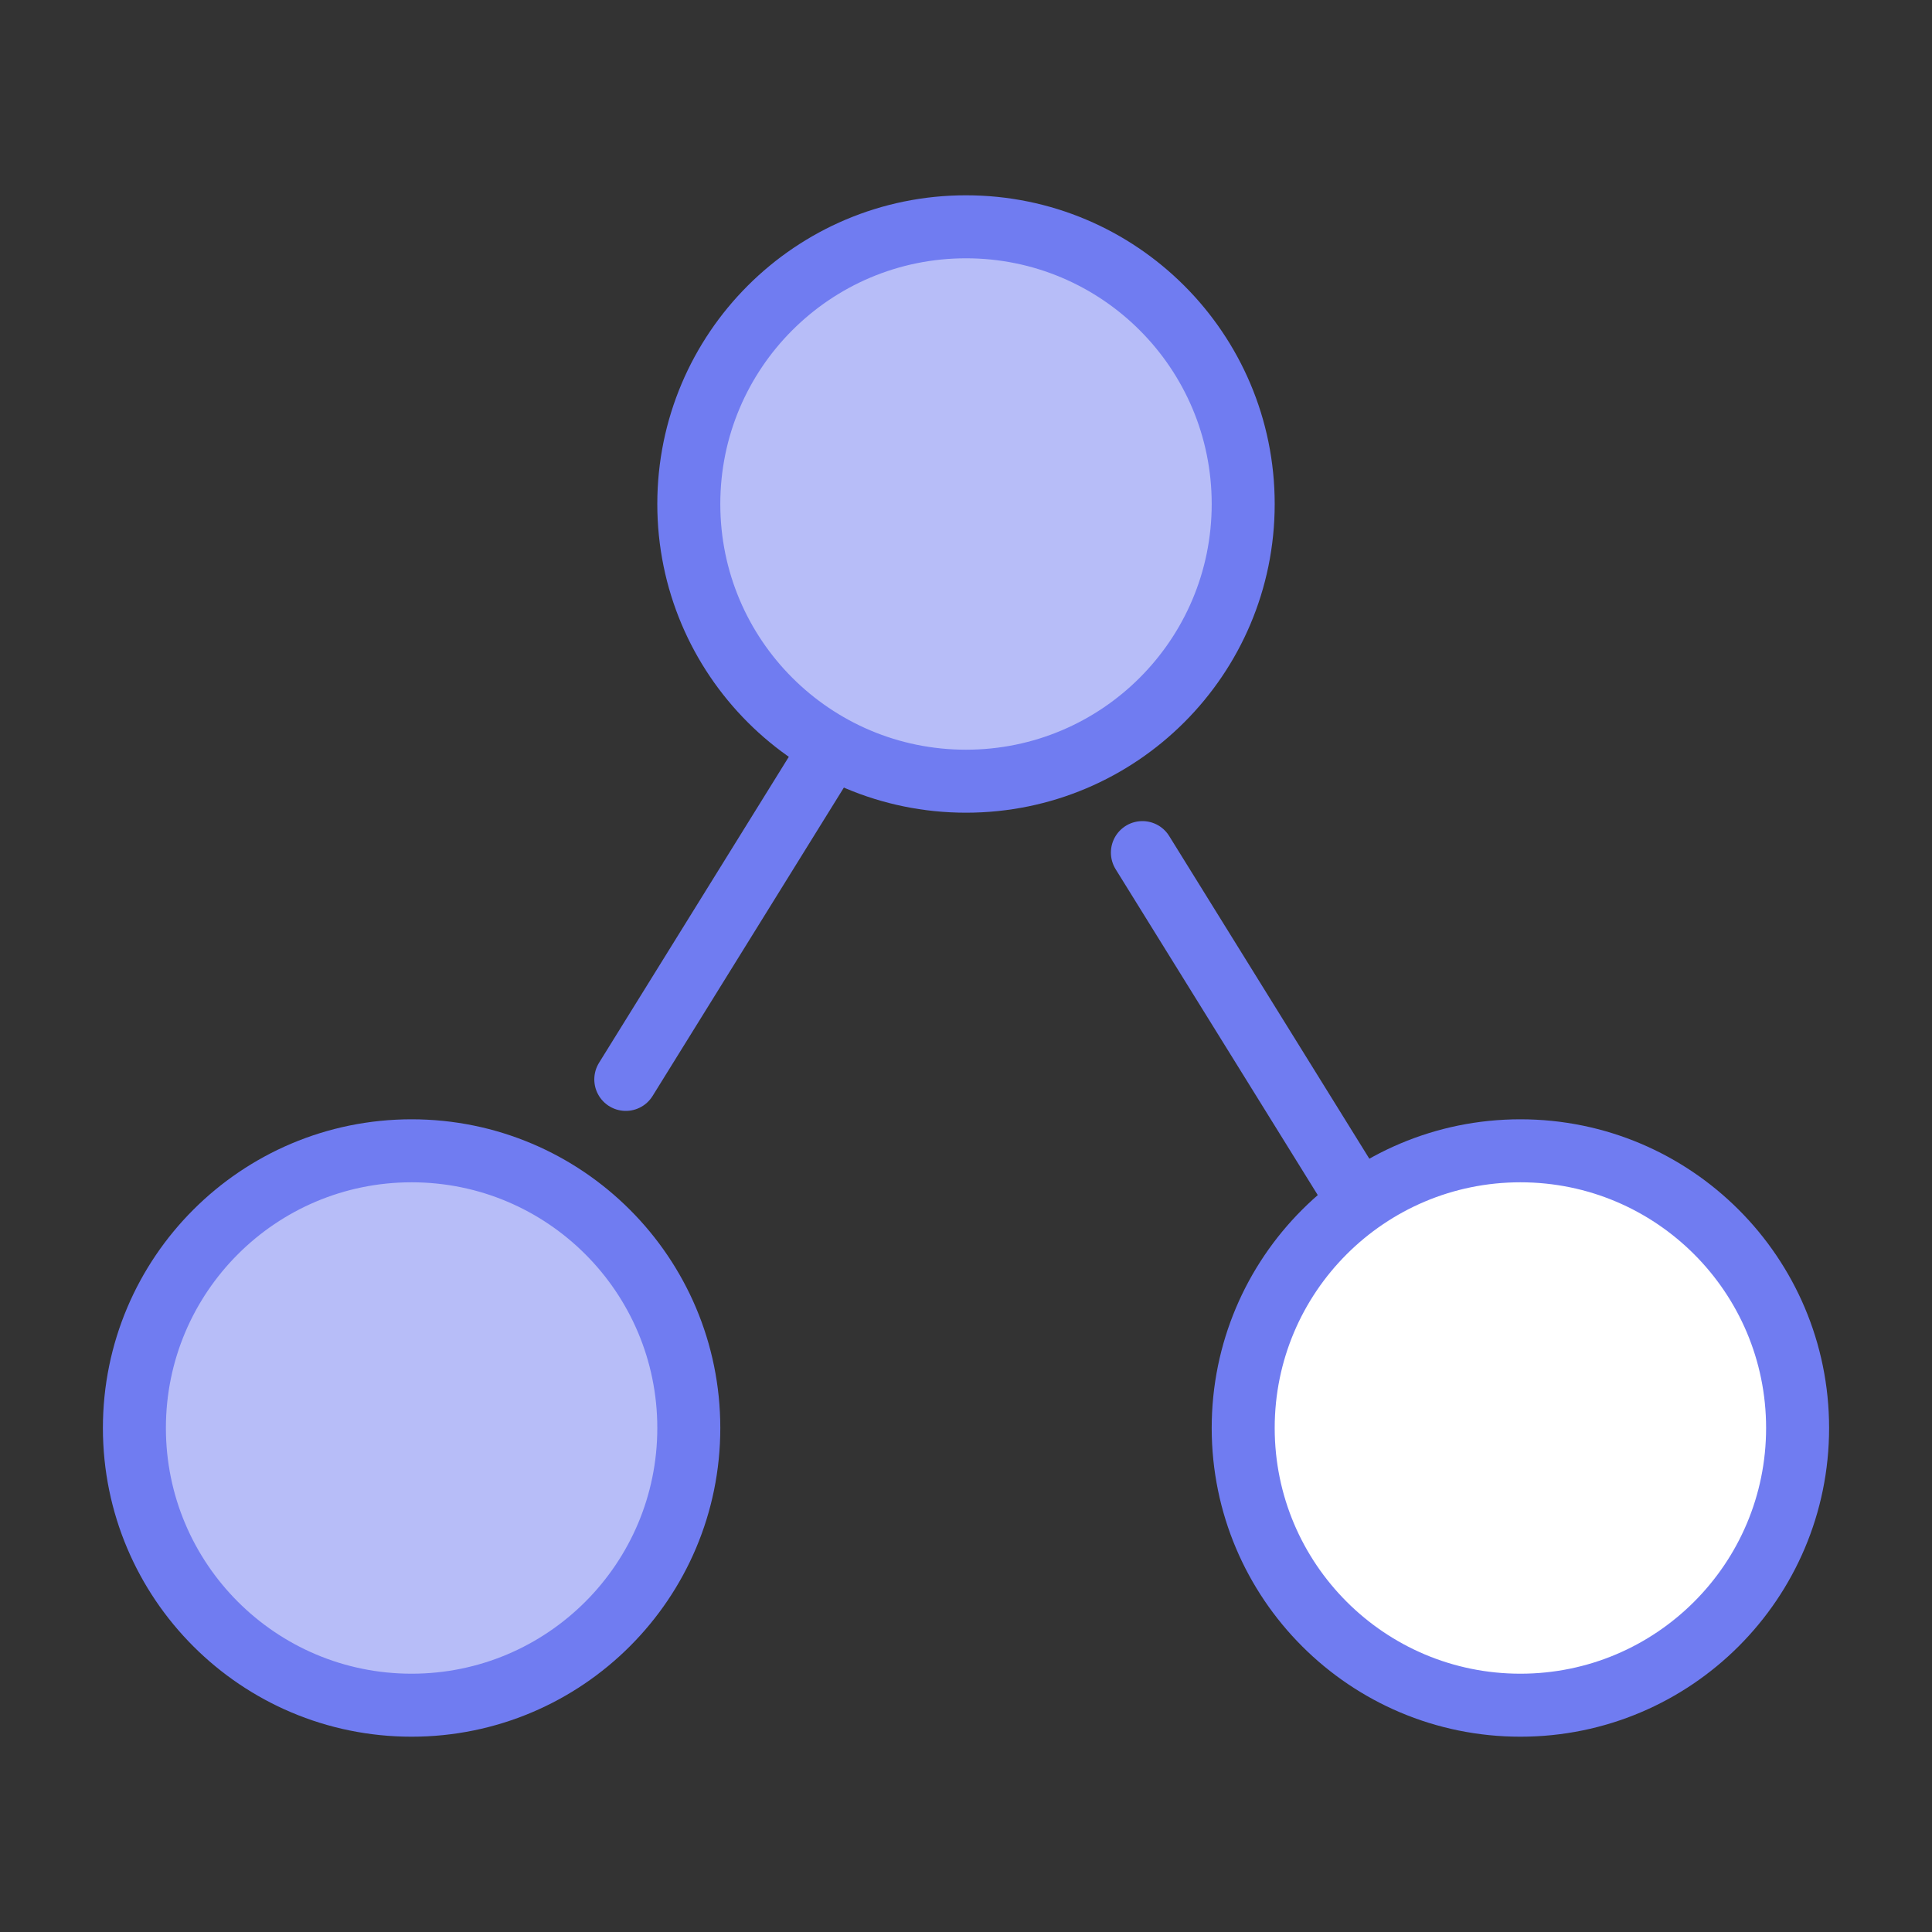
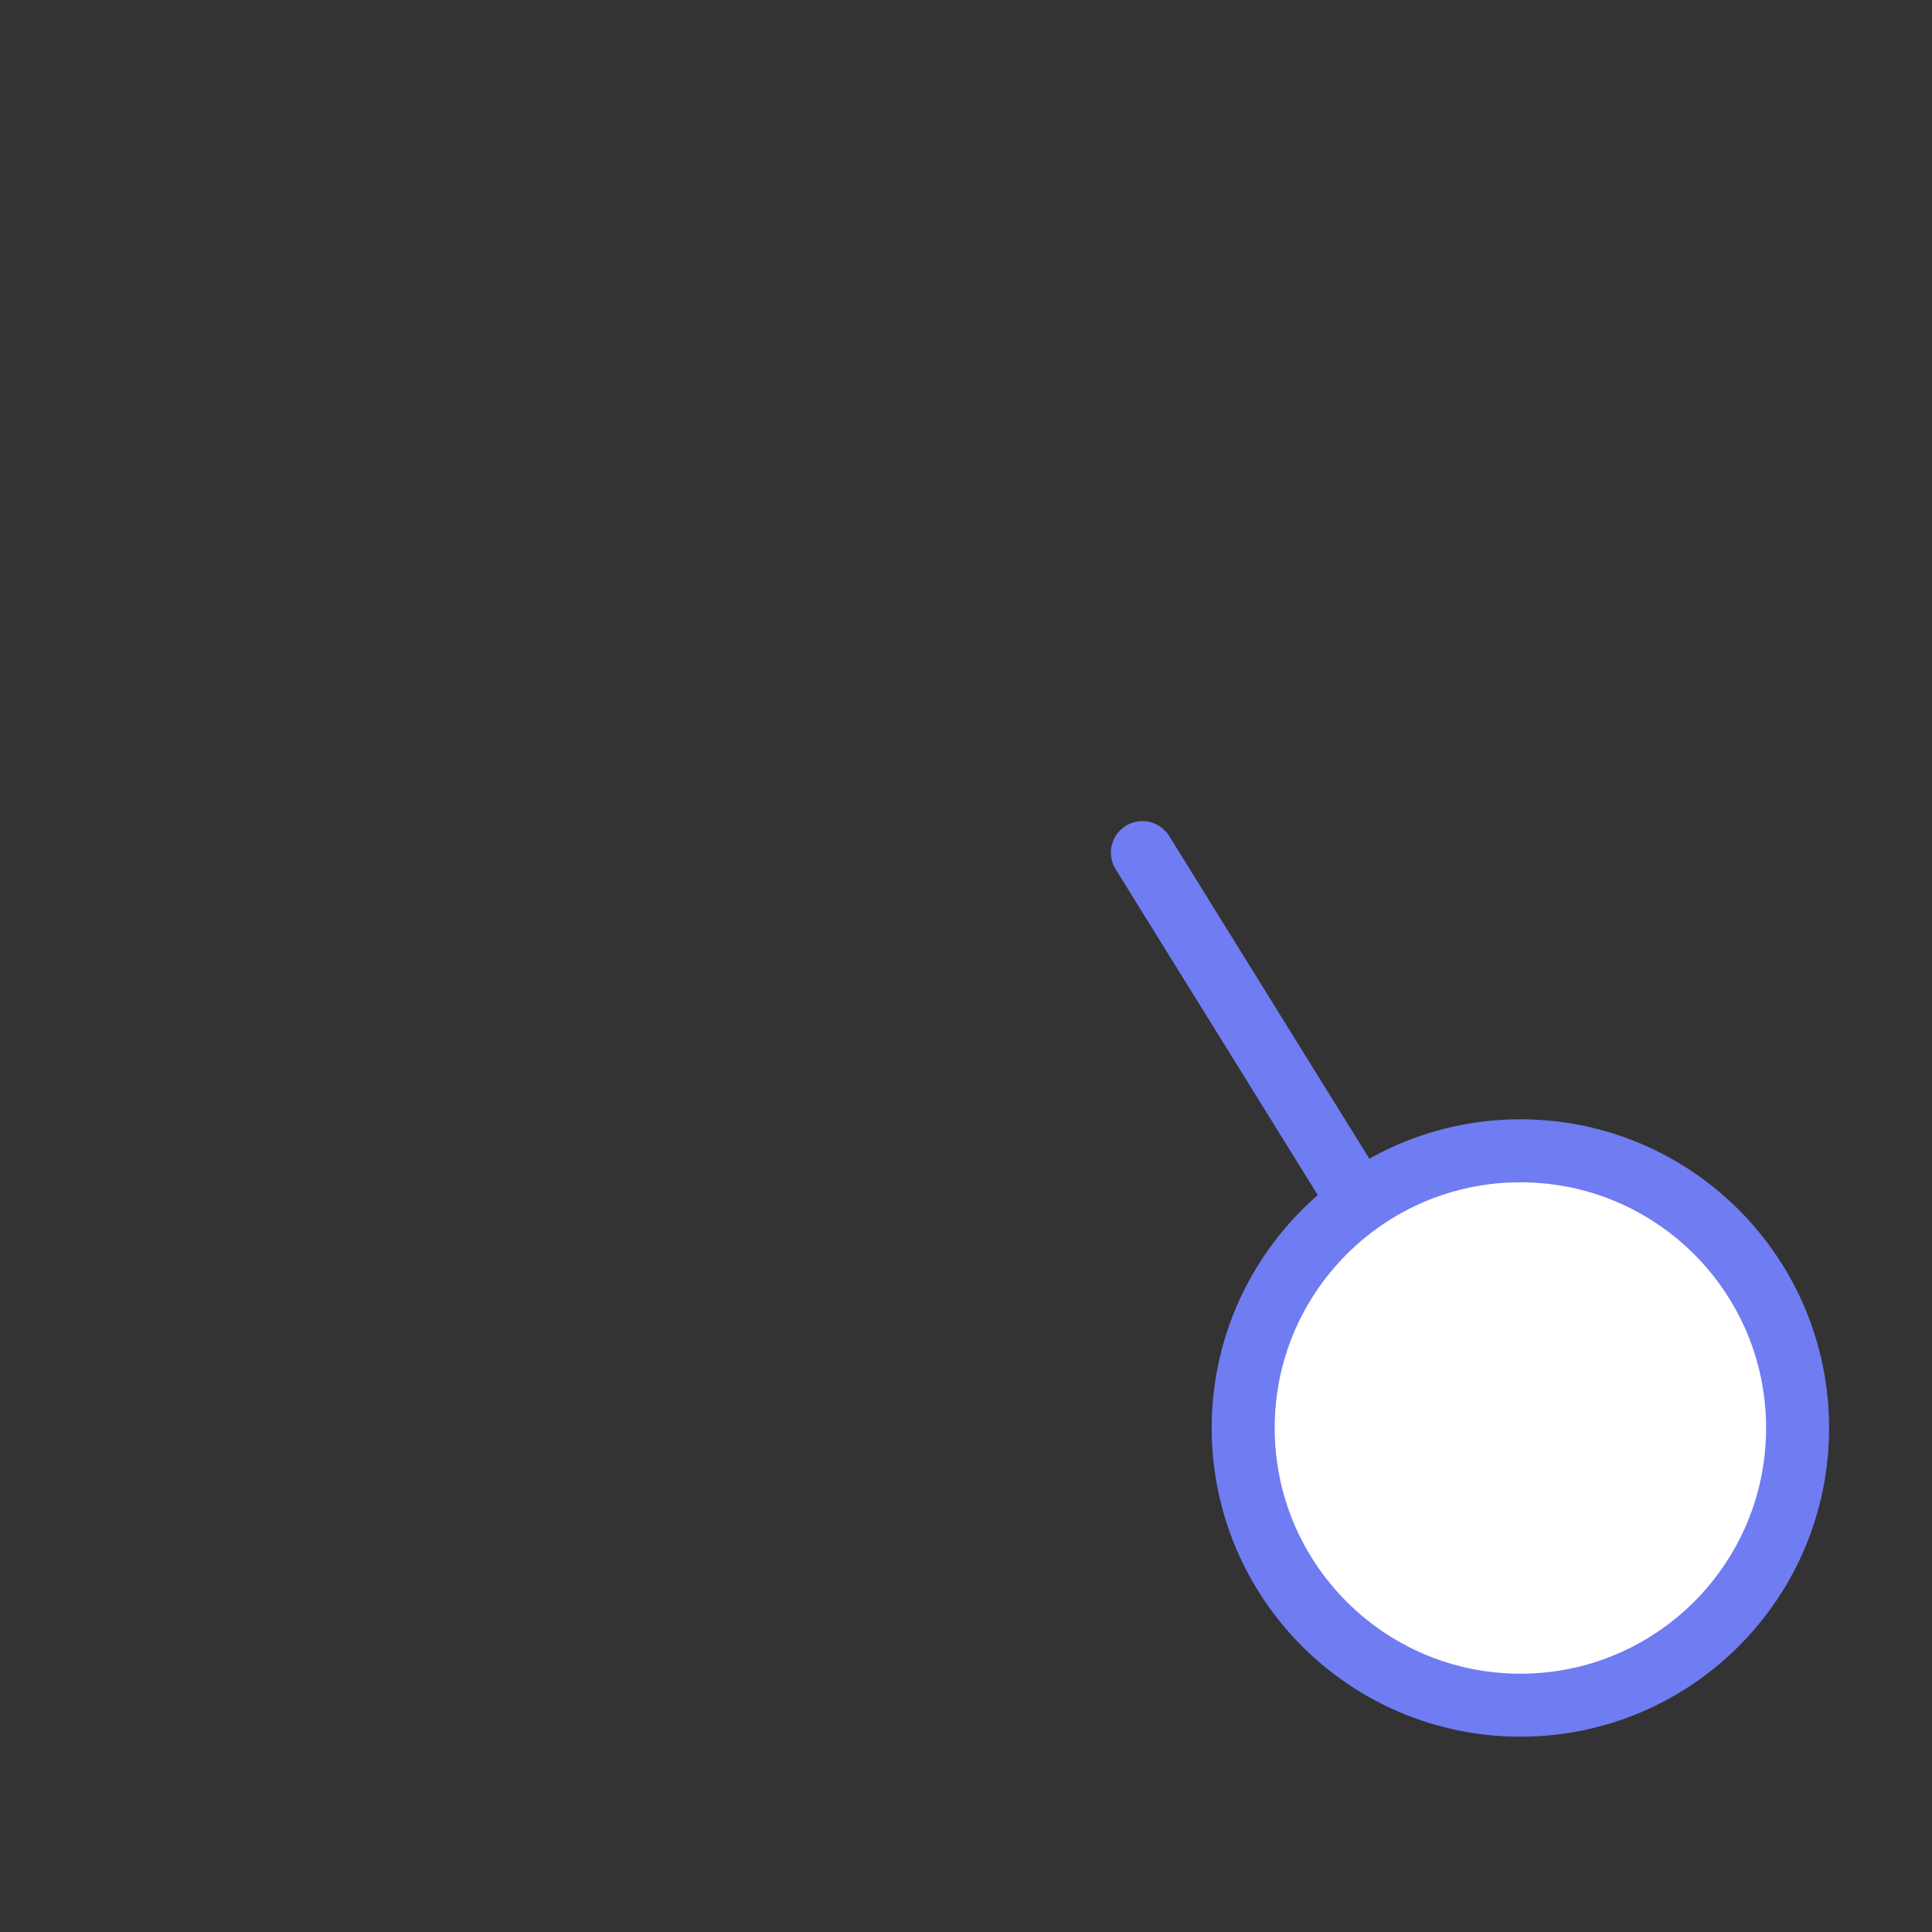
<svg xmlns="http://www.w3.org/2000/svg" id="Layer_2" data-name="Layer 2" version="1.1" viewBox="0 0 46 46">
  <rect x="0" y="0" width="46" height="46" fill="#333333" stroke="none" />
  <defs>
    <style> .cls-1 { fill: none; } .cls-1, .cls-2, .cls-3 { stroke: #707cf1; stroke-linecap: round; stroke-linejoin: round; stroke-width: 1.5px; } .cls-2 { fill: #fff; } .cls-3 { fill: #b7bdf8; } </style>
  </defs>
  <g id="Layer_1-2" data-name="Layer 1-2">
    <g id="Layer_1-2-2" data-name="Layer 1-2">
      <circle class="cls-2" cx="36.2" cy="34" r="6.6" />
-       <circle class="cls-3" cx="9.8" cy="34" r="6.6" />
-       <circle class="cls-3" cx="23" cy="12" r="6.6" />
-       <line class="cls-1" x1="19.8" y1="17.8" x2="14.9" y2="25.7" />
      <line class="cls-1" x1="27.2" y1="20.3" x2="32.1" y2="28.2" />
    </g>
  </g>
</svg>